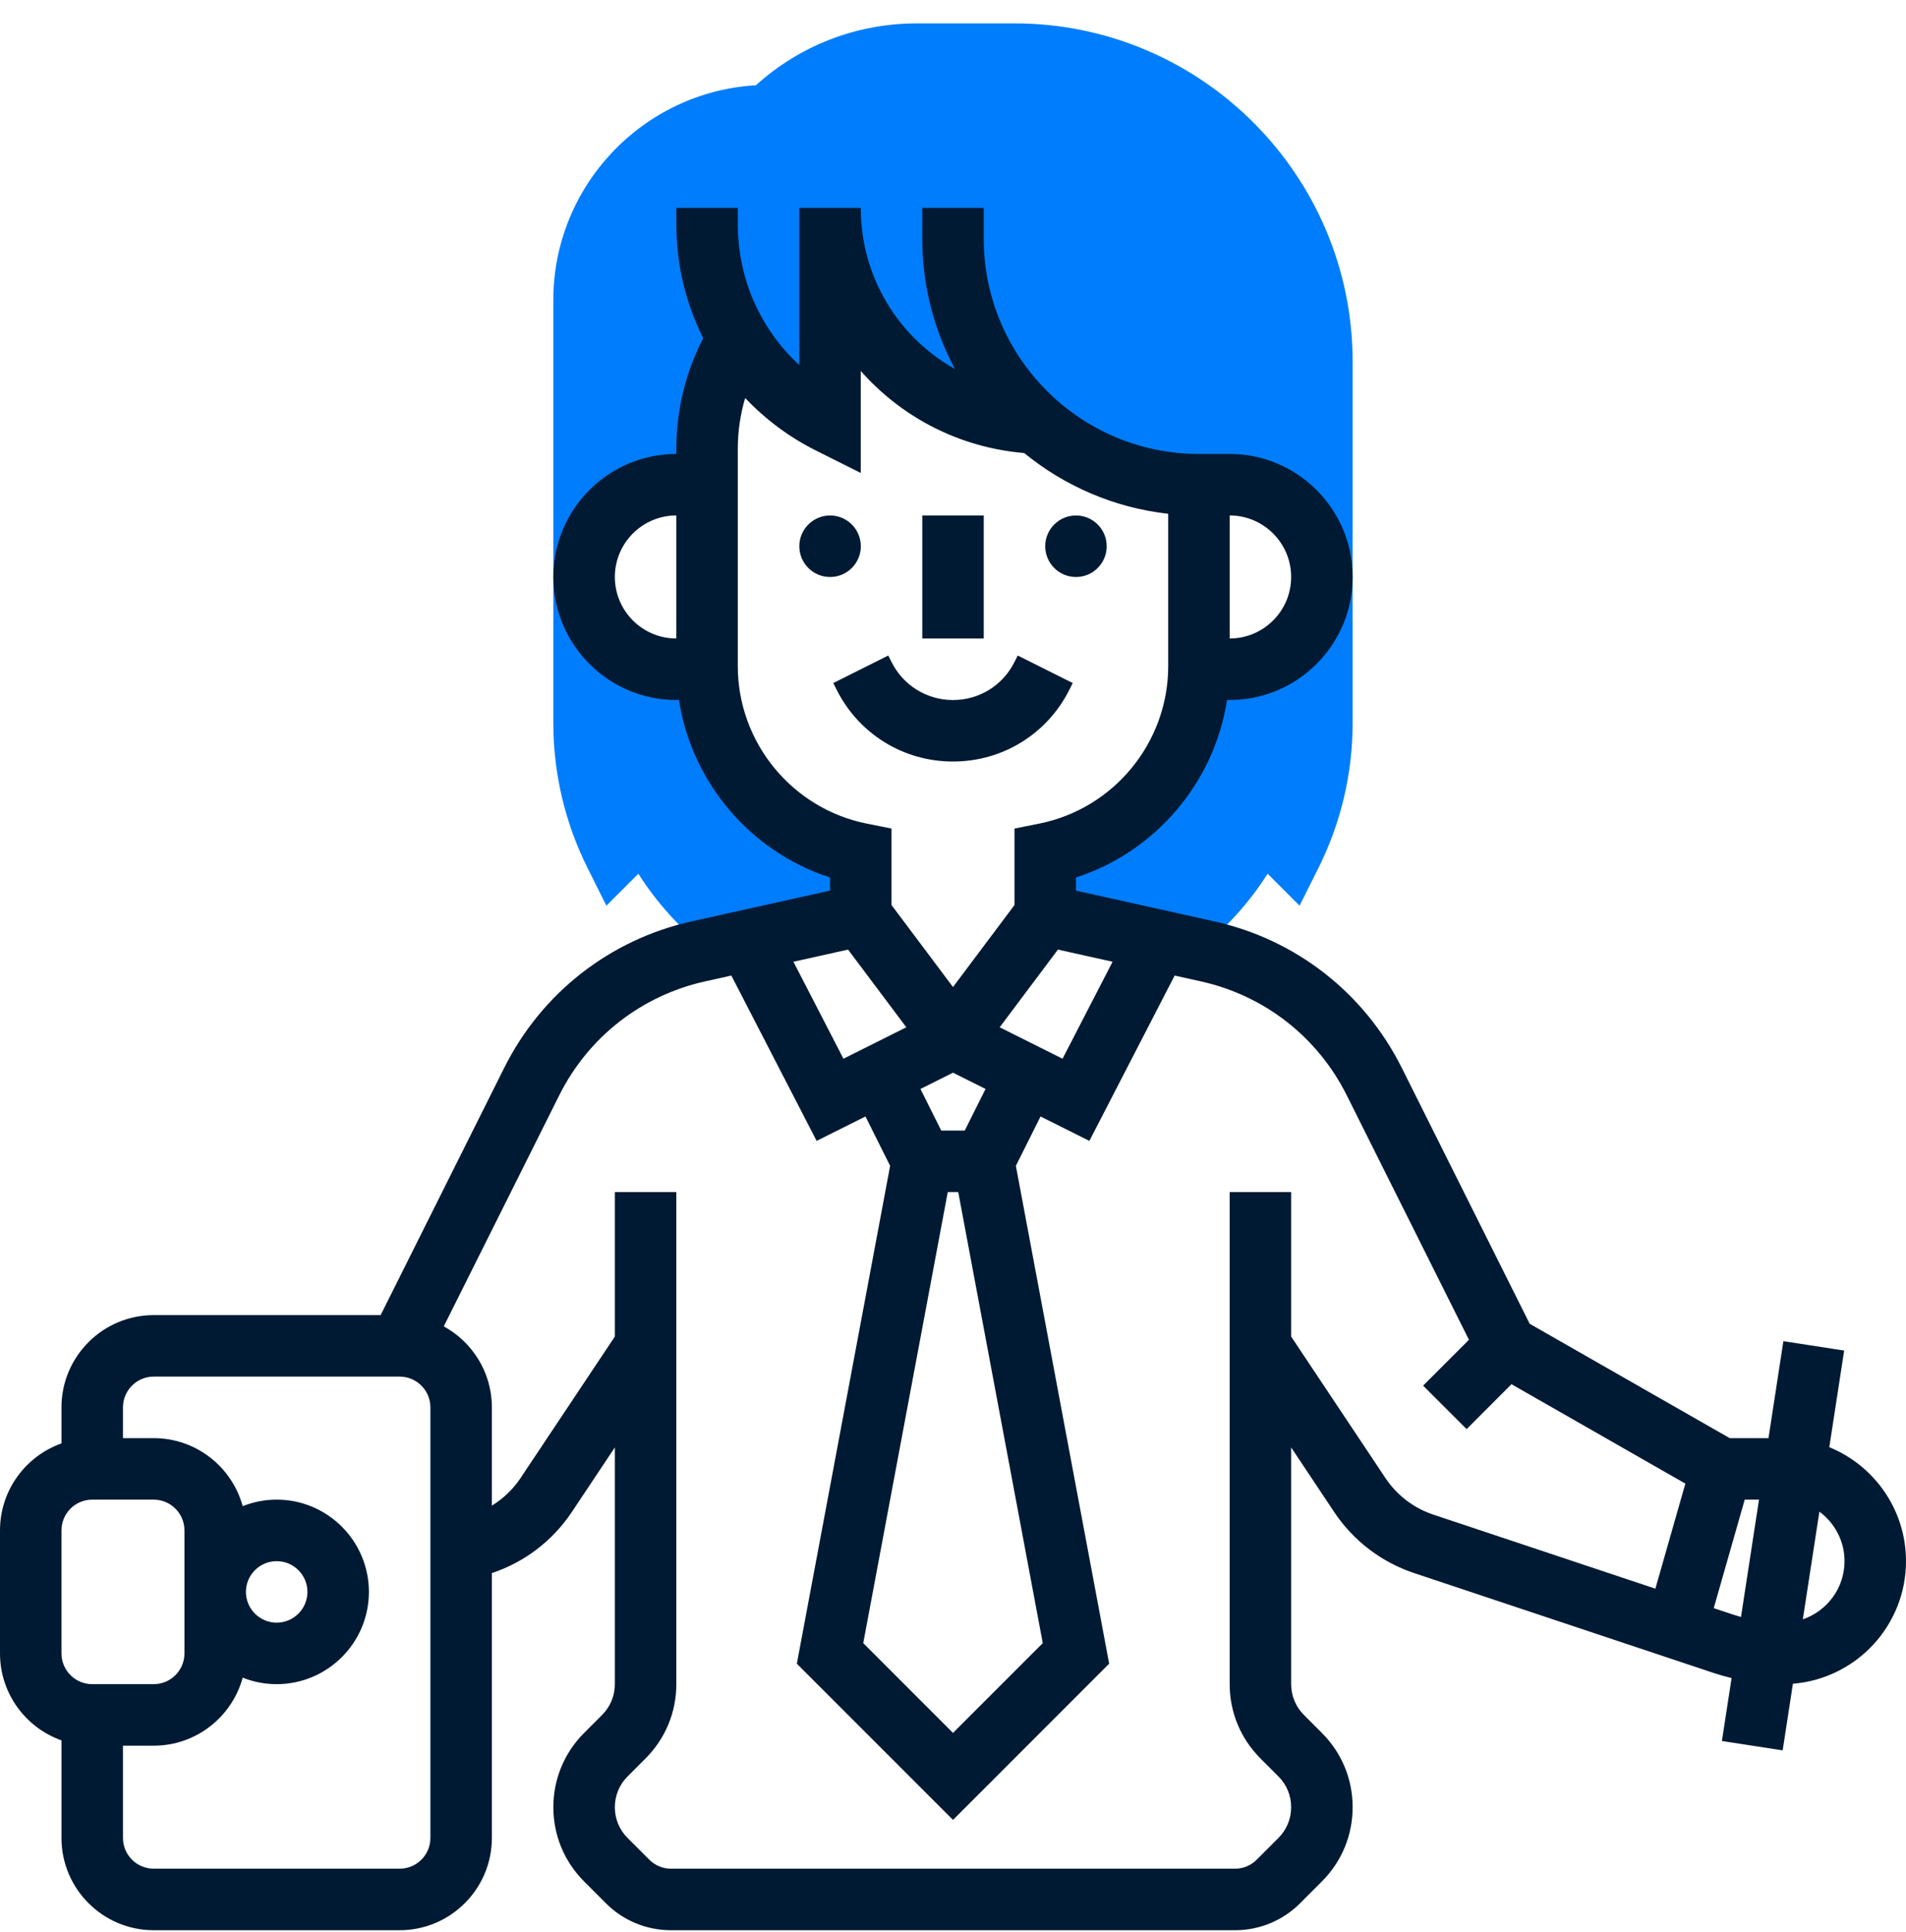
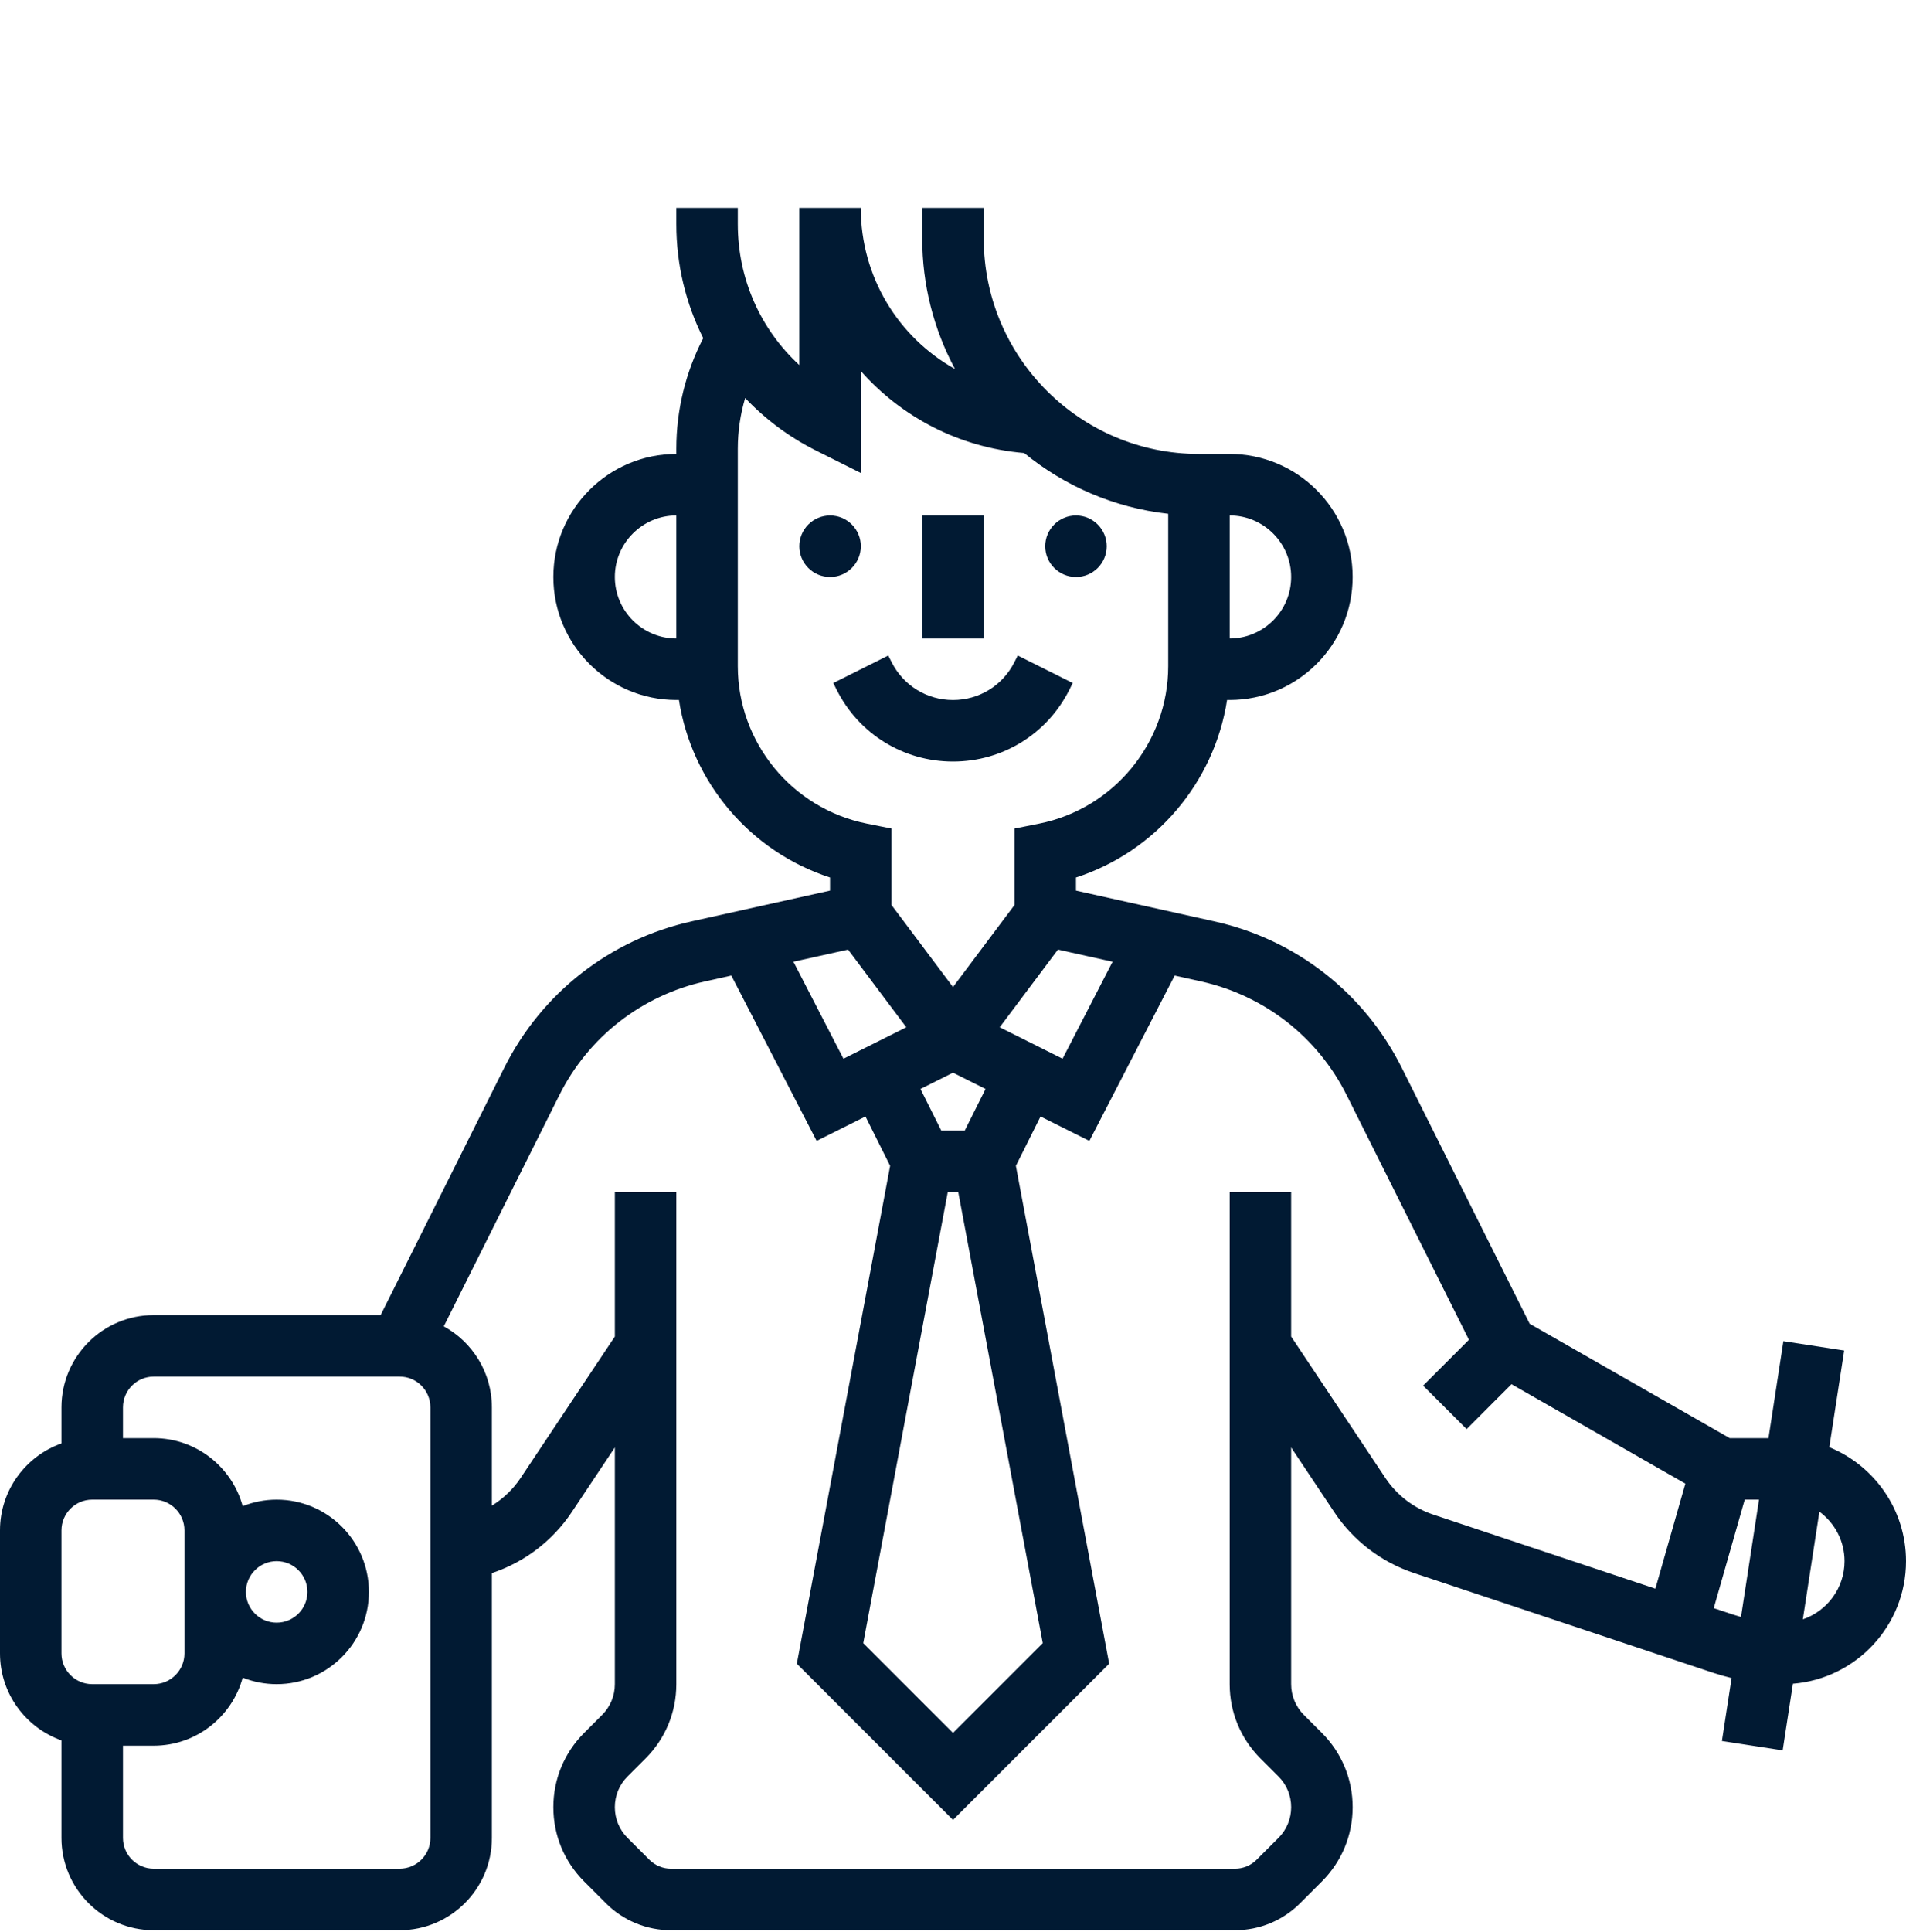
<svg xmlns="http://www.w3.org/2000/svg" width="75" height="76" viewBox="0 0 75 76" fill="none">
-   <path d="M23.861 35.623L25.119 34.366C25.843 35.503 26.753 36.511 27.81 37.347L33.87 36.001V33.581C30.393 32.886 27.88 29.858 27.825 26.323H26.612C24.608 26.323 22.983 24.698 22.983 22.694C22.983 20.69 24.608 19.065 26.612 19.065H27.822V17.648C27.822 16.112 28.25 14.607 29.058 13.301C29.914 14.738 31.165 15.898 32.66 16.646V8.178C32.66 12.733 36.258 16.449 40.767 16.638C42.474 18.148 44.718 19.065 47.177 19.065H48.386C50.391 19.065 52.015 20.69 52.015 22.694C52.015 24.698 50.391 26.323 48.386 26.323H47.174C47.118 29.858 44.606 32.886 41.128 33.581V36.001L47.188 37.347C48.246 36.511 49.156 35.503 49.88 34.366L51.137 35.623L51.888 34.122C52.765 32.362 53.223 30.423 53.225 28.457V14.226C53.225 6.889 47.256 0.92 39.919 0.92H36.082C33.718 0.92 31.486 1.781 29.744 3.354C25.305 3.612 21.773 7.305 21.773 11.807V28.457C21.776 30.423 22.234 32.362 23.111 34.122L23.861 35.623Z" fill="#007DFC" />
  <path d="M42.084 27.12L42.211 26.865L40.047 25.783L39.919 26.038C39.458 26.96 38.531 27.534 37.5 27.534C36.469 27.534 35.542 26.96 35.081 26.038L34.953 25.783L32.789 26.865L32.917 27.12C33.79 28.867 35.547 29.953 37.5 29.953C39.454 29.953 41.21 28.867 42.084 27.12ZM36.291 20.275H38.71V25.114H36.291V20.275Z" fill="#011A33" />
  <path d="M32.663 22.695C33.331 22.695 33.873 22.153 33.873 21.485C33.873 20.817 33.331 20.275 32.663 20.275C31.995 20.275 31.453 20.817 31.453 21.485C31.453 22.153 31.995 22.695 32.663 22.695Z" fill="#011A33" />
  <path d="M42.339 22.695C43.007 22.695 43.548 22.153 43.548 21.485C43.548 20.817 43.007 20.275 42.339 20.275C41.67 20.275 41.129 20.817 41.129 21.485C41.129 22.153 41.67 22.695 42.339 22.695Z" fill="#011A33" />
  <path d="M75 61.404C75 59.379 73.75 57.642 71.982 56.922L72.567 53.12L70.175 52.752L69.589 56.565H68.063L60.192 52.067L55.158 41.999C53.685 39.053 50.997 36.954 47.782 36.24L42.339 35.03V34.514C45.476 33.498 47.782 30.774 48.284 27.533H48.387C51.055 27.533 53.226 25.362 53.226 22.694C53.226 20.026 51.055 17.855 48.387 17.855H47.177C42.508 17.855 38.71 14.057 38.71 9.388V8.178H36.29V9.388C36.289 11.177 36.731 12.938 37.578 14.514C35.357 13.272 33.871 10.9 33.871 8.178H31.452V14.358C29.925 12.954 29.032 10.967 29.032 8.816V8.178H26.613V8.816C26.613 10.412 26.987 11.939 27.671 13.301C26.976 14.644 26.613 16.135 26.613 17.648V17.855C23.945 17.855 21.774 20.026 21.774 22.694C21.774 25.362 23.945 27.533 26.613 27.533H26.716C27.218 30.774 29.524 33.498 32.661 34.514V35.03L27.218 36.239C24.003 36.954 21.315 39.053 19.842 41.998L14.978 51.726H6.048C4.047 51.726 2.419 53.354 2.419 55.355V56.773C1.011 57.272 0 58.617 0 60.194V65.033C0 66.609 1.011 67.954 2.419 68.454V72.291C2.419 74.292 4.047 75.92 6.048 75.92H15.726C17.727 75.92 19.355 74.292 19.355 72.291V61.872L19.372 61.867C20.647 61.439 21.744 60.601 22.492 59.484L24.194 56.931V66.242C24.194 66.699 24.016 67.129 23.692 67.452L22.984 68.161C22.204 68.941 21.774 69.978 21.774 71.081C21.774 72.184 22.204 73.221 22.984 74.001L23.839 74.857C24.175 75.195 24.575 75.463 25.016 75.645C25.456 75.828 25.928 75.921 26.405 75.92H48.595C49.564 75.92 50.475 75.542 51.161 74.857L52.016 74.001C52.796 73.221 53.226 72.184 53.226 71.081C53.226 69.978 52.796 68.941 52.016 68.161L51.308 67.452C51.148 67.293 51.022 67.105 50.936 66.897C50.85 66.69 50.806 66.467 50.806 66.242V56.931L52.508 59.484C53.256 60.601 54.353 61.439 55.628 61.867L67.421 65.798C67.657 65.876 67.896 65.944 68.137 66.002L67.756 68.478L70.147 68.846L70.55 66.225C73.037 66.026 75 63.941 75 61.404ZM43.779 37.828L41.811 41.642L39.337 40.405L41.629 37.35L43.779 37.828ZM37.294 46.887H37.706L41.032 64.628L37.5 68.16L33.968 64.628L37.294 46.887ZM37.962 44.468H37.038L36.22 42.832L37.5 42.191L38.78 42.832L37.962 44.468ZM50.806 22.694C50.806 24.028 49.721 25.113 48.387 25.113V20.274C49.721 20.274 50.806 21.36 50.806 22.694ZM24.194 22.694C24.194 21.36 25.279 20.274 26.613 20.274V25.113C25.279 25.113 24.194 24.028 24.194 22.694ZM29.032 26.203V17.648C29.032 16.969 29.132 16.299 29.322 15.655C30.126 16.504 31.073 17.205 32.12 17.727L33.871 18.603V14.592C35.467 16.399 37.733 17.603 40.301 17.819C41.883 19.111 43.833 19.971 45.968 20.208V26.203C45.968 29.202 43.833 31.806 40.892 32.395L39.919 32.589V35.597L37.5 38.823L35.081 35.597V32.589L34.108 32.395C31.167 31.806 29.032 29.203 29.032 26.203ZM33.371 37.35L35.663 40.405L33.189 41.642L31.221 37.828L33.371 37.35ZM2.419 60.194C2.419 59.527 2.962 58.984 3.629 58.984H6.048C6.715 58.984 7.258 59.527 7.258 60.194V65.033C7.258 65.7 6.715 66.242 6.048 66.242H3.629C2.962 66.242 2.419 65.7 2.419 65.033V60.194ZM16.936 72.291C16.936 72.958 16.393 73.5 15.726 73.5H6.048C5.381 73.5 4.839 72.958 4.839 72.291V68.662H6.048C7.72 68.662 9.13 67.526 9.55 65.986C9.975 66.155 10.429 66.242 10.887 66.242C12.888 66.242 14.516 64.614 14.516 62.613C14.516 60.612 12.888 58.984 10.887 58.984C10.415 58.984 9.964 59.076 9.55 59.241C9.13 57.701 7.72 56.565 6.048 56.565H4.839V55.355C4.839 54.688 5.381 54.145 6.048 54.145H15.726C16.393 54.145 16.936 54.688 16.936 55.355V72.291ZM10.887 61.404C11.554 61.404 12.097 61.946 12.097 62.613C12.097 63.28 11.554 63.823 10.887 63.823C10.22 63.823 9.677 63.28 9.677 62.613C9.677 61.946 10.22 61.404 10.887 61.404ZM54.521 58.142L50.806 52.57V46.887H48.387V66.242C48.387 67.345 48.817 68.382 49.597 69.163L50.305 69.871C50.629 70.194 50.806 70.624 50.806 71.081C50.806 71.538 50.629 71.968 50.305 72.291L49.45 73.146C49.338 73.259 49.205 73.348 49.058 73.409C48.911 73.47 48.754 73.501 48.595 73.5H26.405C26.246 73.501 26.089 73.47 25.942 73.409C25.795 73.348 25.662 73.259 25.55 73.146L24.695 72.291C24.371 71.968 24.194 71.538 24.194 71.081C24.194 70.624 24.372 70.194 24.695 69.871L25.403 69.163C26.183 68.383 26.613 67.346 26.613 66.242V46.887H24.194V52.57L20.479 58.142C20.187 58.579 19.8 58.946 19.355 59.22V55.355C19.355 53.983 18.589 52.785 17.462 52.169L22.006 43.081C23.151 40.79 25.242 39.157 27.743 38.601L28.778 38.371L32.134 44.874L34.056 43.914L35.026 45.855L31.355 65.437L37.5 71.582L43.645 65.437L39.974 45.855L40.944 43.914L42.866 44.874L46.222 38.371L47.257 38.601C49.758 39.157 51.849 40.79 52.994 43.081L57.802 52.697L55.999 54.5L57.71 56.21L59.476 54.444L66.318 58.354L65.138 62.486L56.393 59.571C55.628 59.315 54.97 58.812 54.521 58.142ZM68.186 63.502L67.435 63.252L68.654 58.984H69.216L68.507 63.599C68.399 63.569 68.292 63.537 68.186 63.502ZM70.94 63.692L71.592 59.457C72.19 59.898 72.581 60.605 72.581 61.403C72.581 62.465 71.893 63.367 70.94 63.692Z" fill="#011A33" />
</svg>